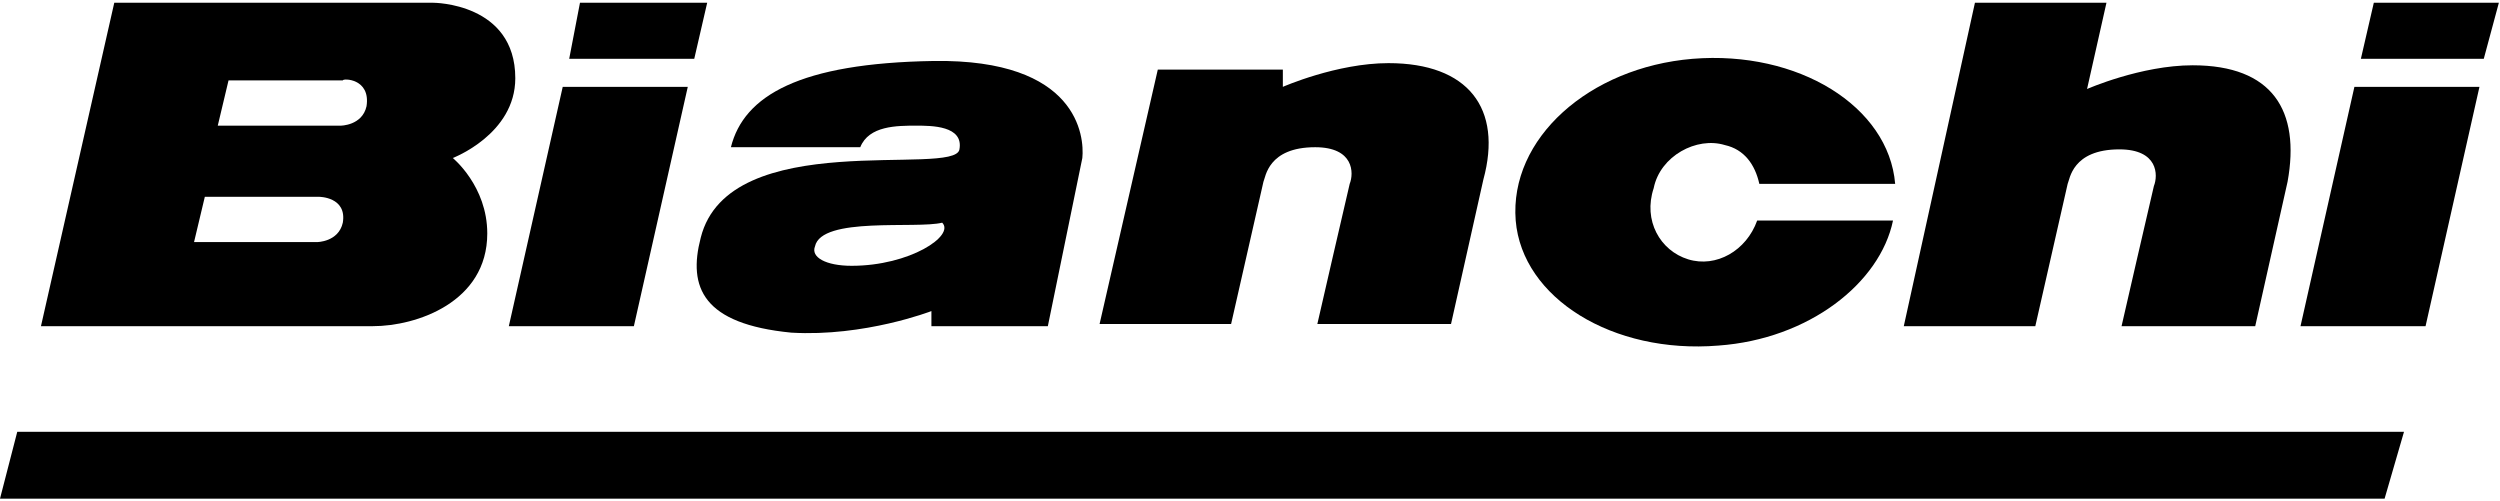
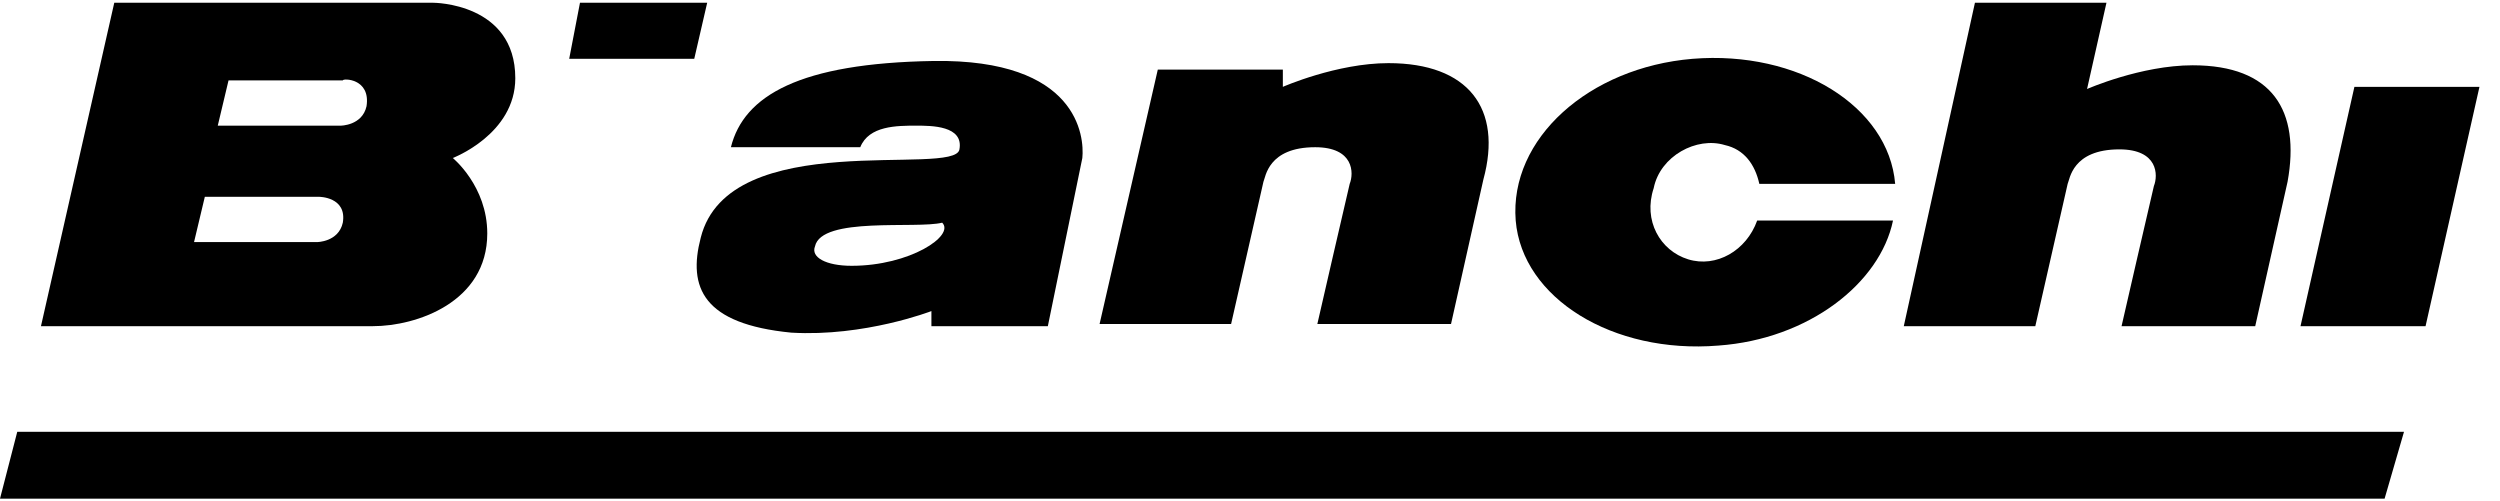
<svg xmlns="http://www.w3.org/2000/svg" width="904px" height="181px" viewBox="0 0 904 181" version="1.1">
  <title>logo-bianchi</title>
  <g id="logo-bianchi" stroke="none" stroke-width="1" fill="none" fill-rule="evenodd">
    <path d="M307.953,96.114 C298.596,96.114 293.14,92.995 294.699,89.098 C297.038,78.183 331.34,82.861 340.697,80.523 C345.374,85.2 329.002,96.114 307.953,96.114 M337.578,22.05 C289.242,22.83 268.971,34.524 264.294,53.235 L311.072,53.235 C314.189,45.439 324.326,45.439 331.34,45.439 C336.799,45.439 348.493,45.439 346.933,54.014 C345.374,64.151 263.514,45.439 253.378,85.98 C248.701,103.913 254.158,117.163 286.123,120.284 C312.63,121.843 336.799,112.487 336.799,112.487 L336.799,117.944 L378.899,117.944 L391.372,57.134 C392.152,49.338 389.813,21.271 337.578,22.05" id="Fill-1" fill="#000000" />
    <path d="M623.701,52.456 C630.717,54.014 634.616,59.473 636.175,66.489 L685.292,66.489 C682.952,38.422 650.209,18.153 612.007,21.27 C574.585,24.389 545.739,50.117 548.077,79.743 C550.417,107.807 583.161,128.08 621.361,124.959 C654.106,122.621 679.835,102.351 684.513,79.743 L635.396,79.743 C631.497,90.657 620.583,96.895 610.448,93.776 C600.311,90.657 594.075,79.743 597.973,68.048 C600.311,56.354 613.567,49.337 623.701,52.456" id="Fill-3" fill="#000000" />
-     <polygon id="Fill-5" fill="#000000" points="858.37 1 853.692 21.27 898.131 21.27 903.589 1" />
    <polygon id="Fill-8" fill="#000000" points="831.862 117.944 877.08 117.944 896.572 31.406 851.354 31.406" />
    <path d="M132.536,38.422 C130.976,45.439 123.181,45.439 123.181,45.439 L78.742,45.439 L82.64,29.067 L123.96,29.067 C123.96,28.287 134.096,28.287 132.536,38.422 M123.96,80.523 C122.402,87.539 114.605,87.539 114.605,87.539 L70.165,87.539 L74.064,71.166 L115.385,71.166 C115.385,71.166 125.52,71.166 123.96,80.523 M186.33,28.287 C186.33,0.999 156.704,0.999 156.704,0.999 L41.32,0.999 L14.812,117.943 L134.875,117.943 C150.468,117.943 176.196,109.368 176.196,84.42 C176.196,67.268 163.721,57.133 163.721,57.133 C163.721,57.133 186.33,48.557 186.33,28.287" id="Fill-10" fill="#000000" />
    <polygon id="Fill-13" fill="#000000" points="209.72 1 205.821 21.27 251.039 21.27 255.718 1" />
-     <polygon id="Fill-16" fill="#000000" points="183.992 117.944 184.772 117.944 229.21 117.944 248.701 31.406 203.482 31.406" />
    <path d="M502.079,22.83 C483.368,22.83 463.878,31.406 463.878,31.406 L463.878,25.168 L418.66,25.168 L397.609,117.163 L445.166,117.163 L456.862,65.71 C457.64,64.151 458.419,53.235 475.571,53.235 C489.604,53.235 489.604,62.591 488.048,66.49 C487.266,69.607 476.35,117.163 476.35,117.163 L524.689,117.163 L536.384,64.931 C543.401,39.202 530.925,22.83 502.079,22.83" id="Fill-18" fill="#000000" />
    <path d="M792.88,23.609 C774.171,23.609 754.679,32.184 754.679,32.184 L761.696,0.999 L714.138,0.999 L688.41,117.943 L735.968,117.943 L747.663,66.489 C748.442,64.93 749.222,54.014 766.372,54.014 C780.407,54.014 780.407,63.37 778.847,67.268 C778.067,70.386 767.154,117.943 767.154,117.943 L815.488,117.943 L827.185,65.71 C831.863,39.981 821.726,23.609 792.88,23.609" id="Fill-20" fill="#000000" />
    <polygon id="Fill-23" fill="#000000" points="6.237 156.147 0 180.315 862.267 180.315 869.285 156.147" />
  </g>
</svg>